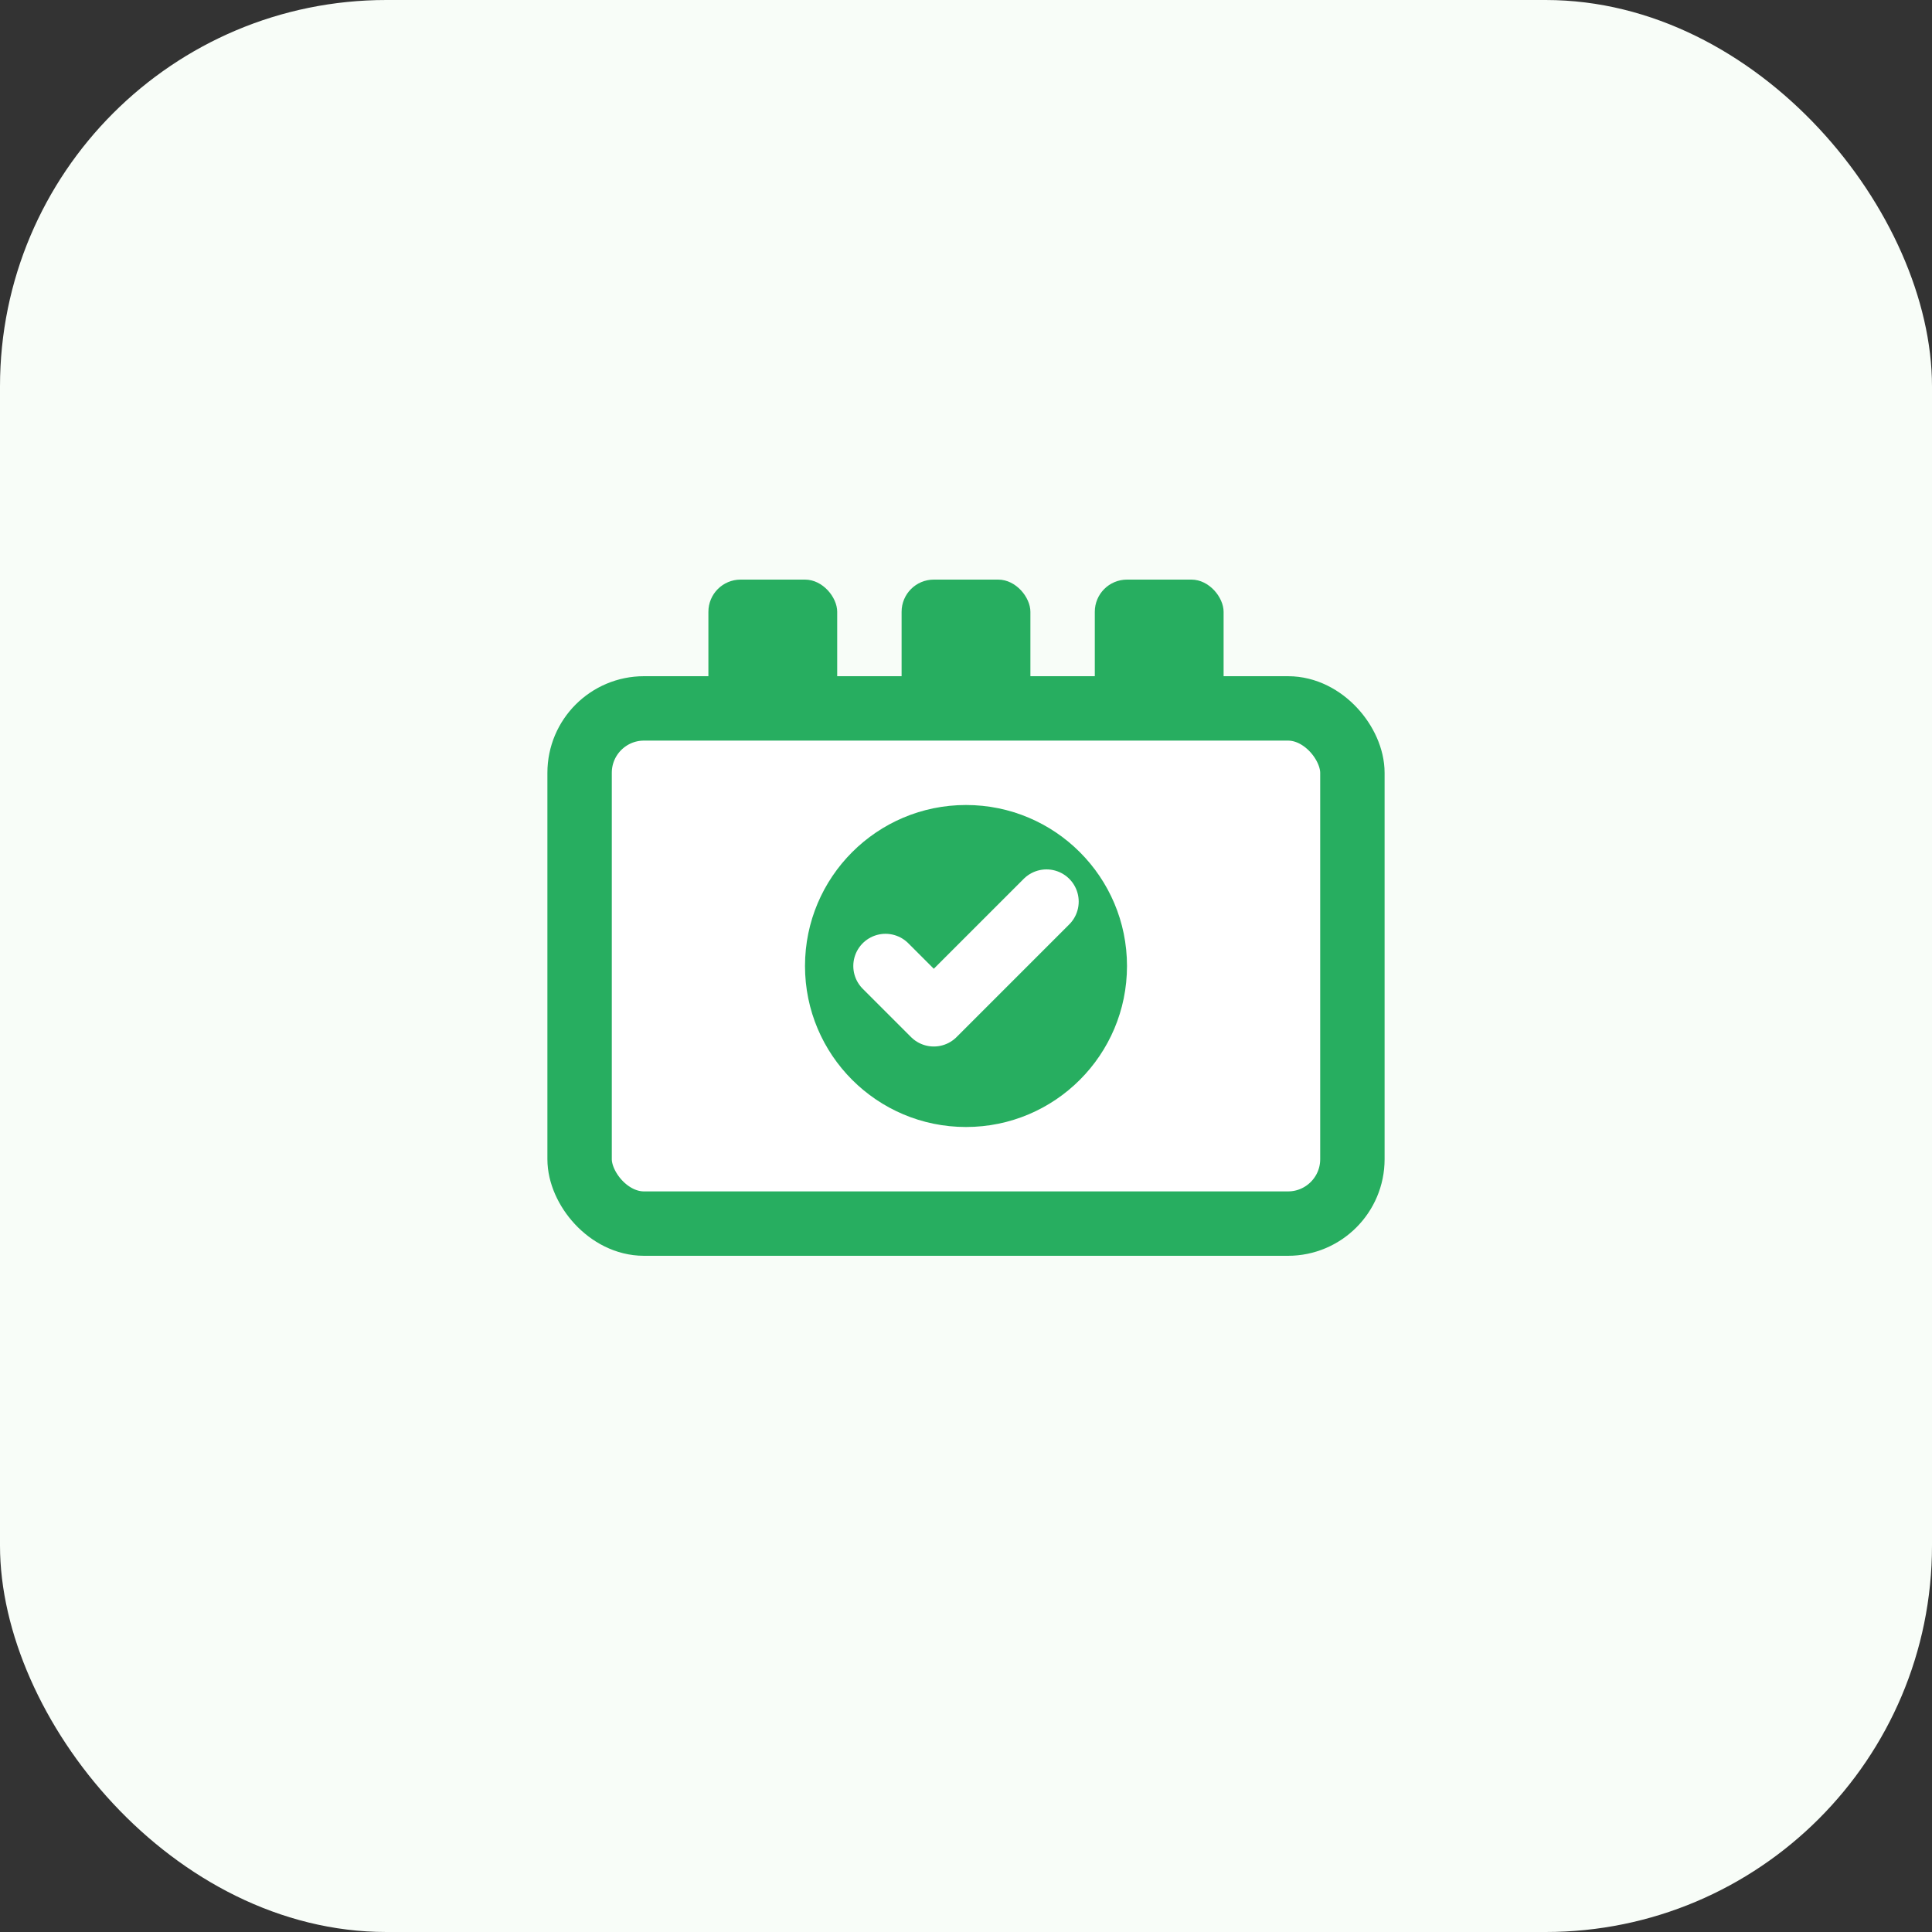
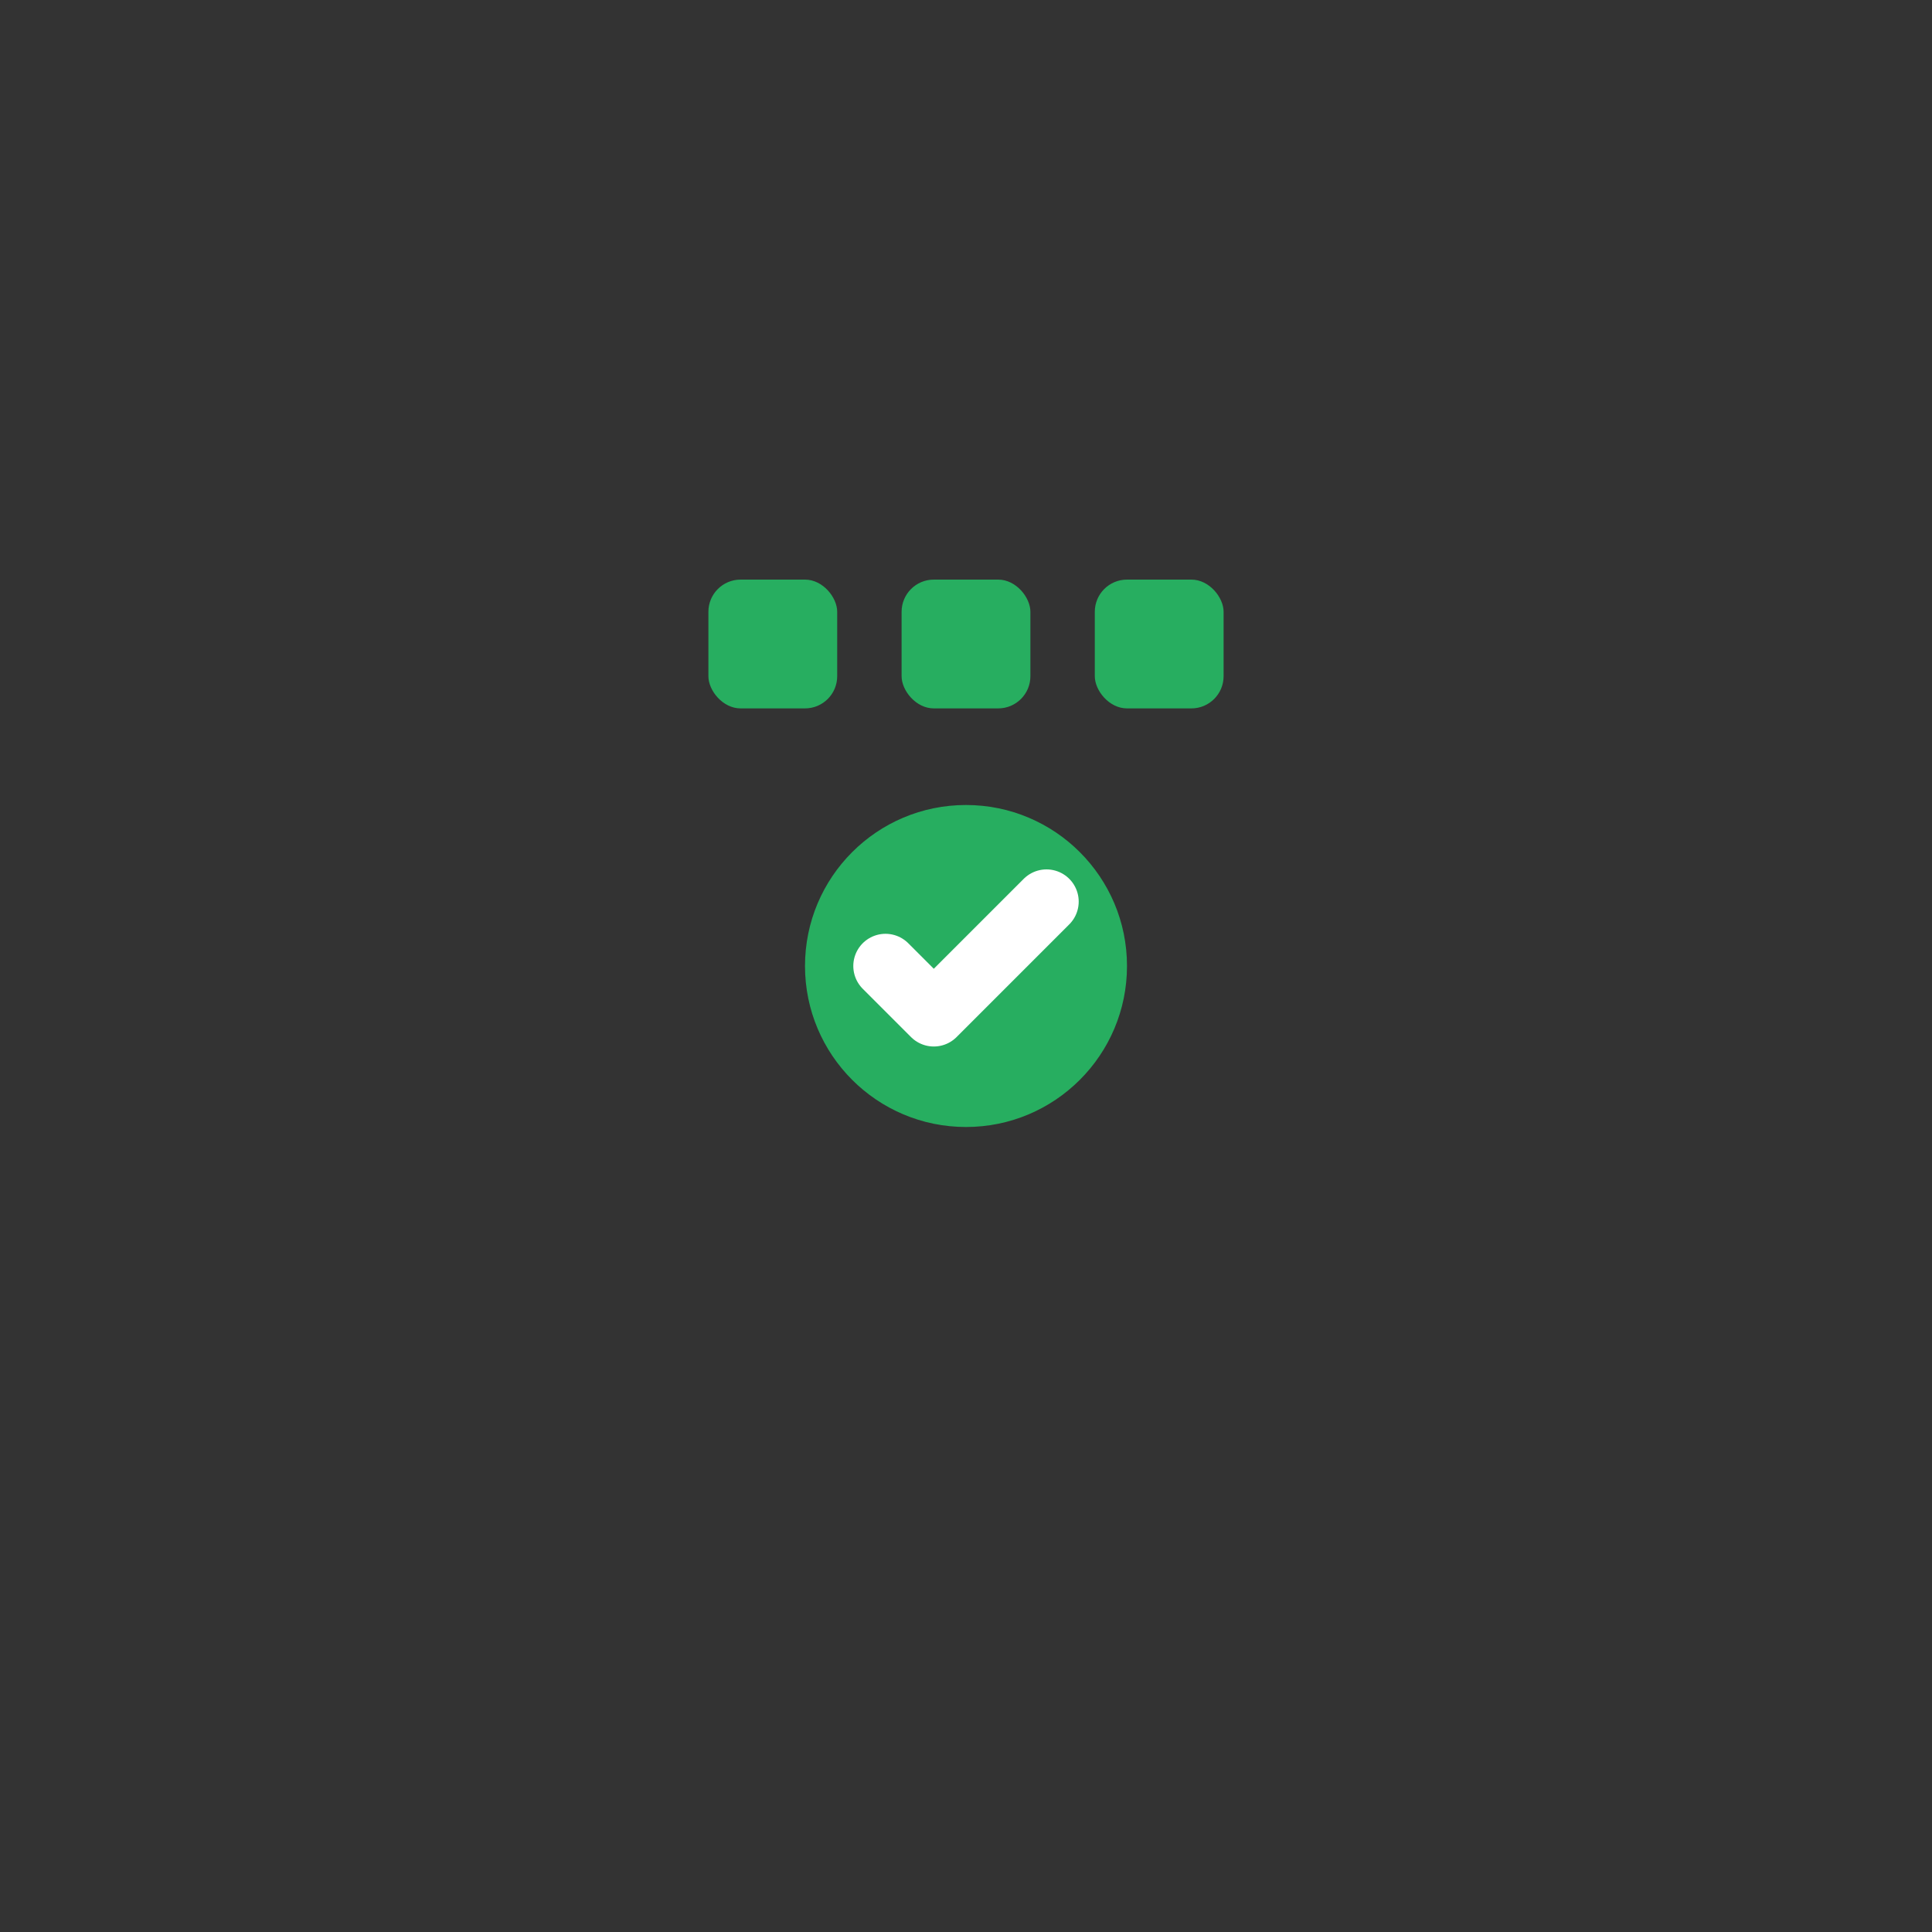
<svg xmlns="http://www.w3.org/2000/svg" width="60" height="60" viewBox="0 0 60 60" fill="none">
  <rect x="0" y="0" width="60" height="60" fill="#333333" stroke="none" />
-   <rect width="60" height="60" rx="12" fill="#f8fdf8" />
-   <rect x="18" y="22" width="24" height="16" rx="2" fill="white" stroke="#27ae60" stroke-width="2" />
  <circle cx="30" cy="30" r="5" fill="#27ae60" />
  <path d="M27.5 30L29 31.5L32.5 28" stroke="white" stroke-width="2" stroke-linecap="round" stroke-linejoin="round" />
  <rect x="22" y="18" width="4" height="4" rx="1" fill="#27ae60" />
  <rect x="28" y="18" width="4" height="4" rx="1" fill="#27ae60" />
  <rect x="34" y="18" width="4" height="4" rx="1" fill="#27ae60" />
</svg>